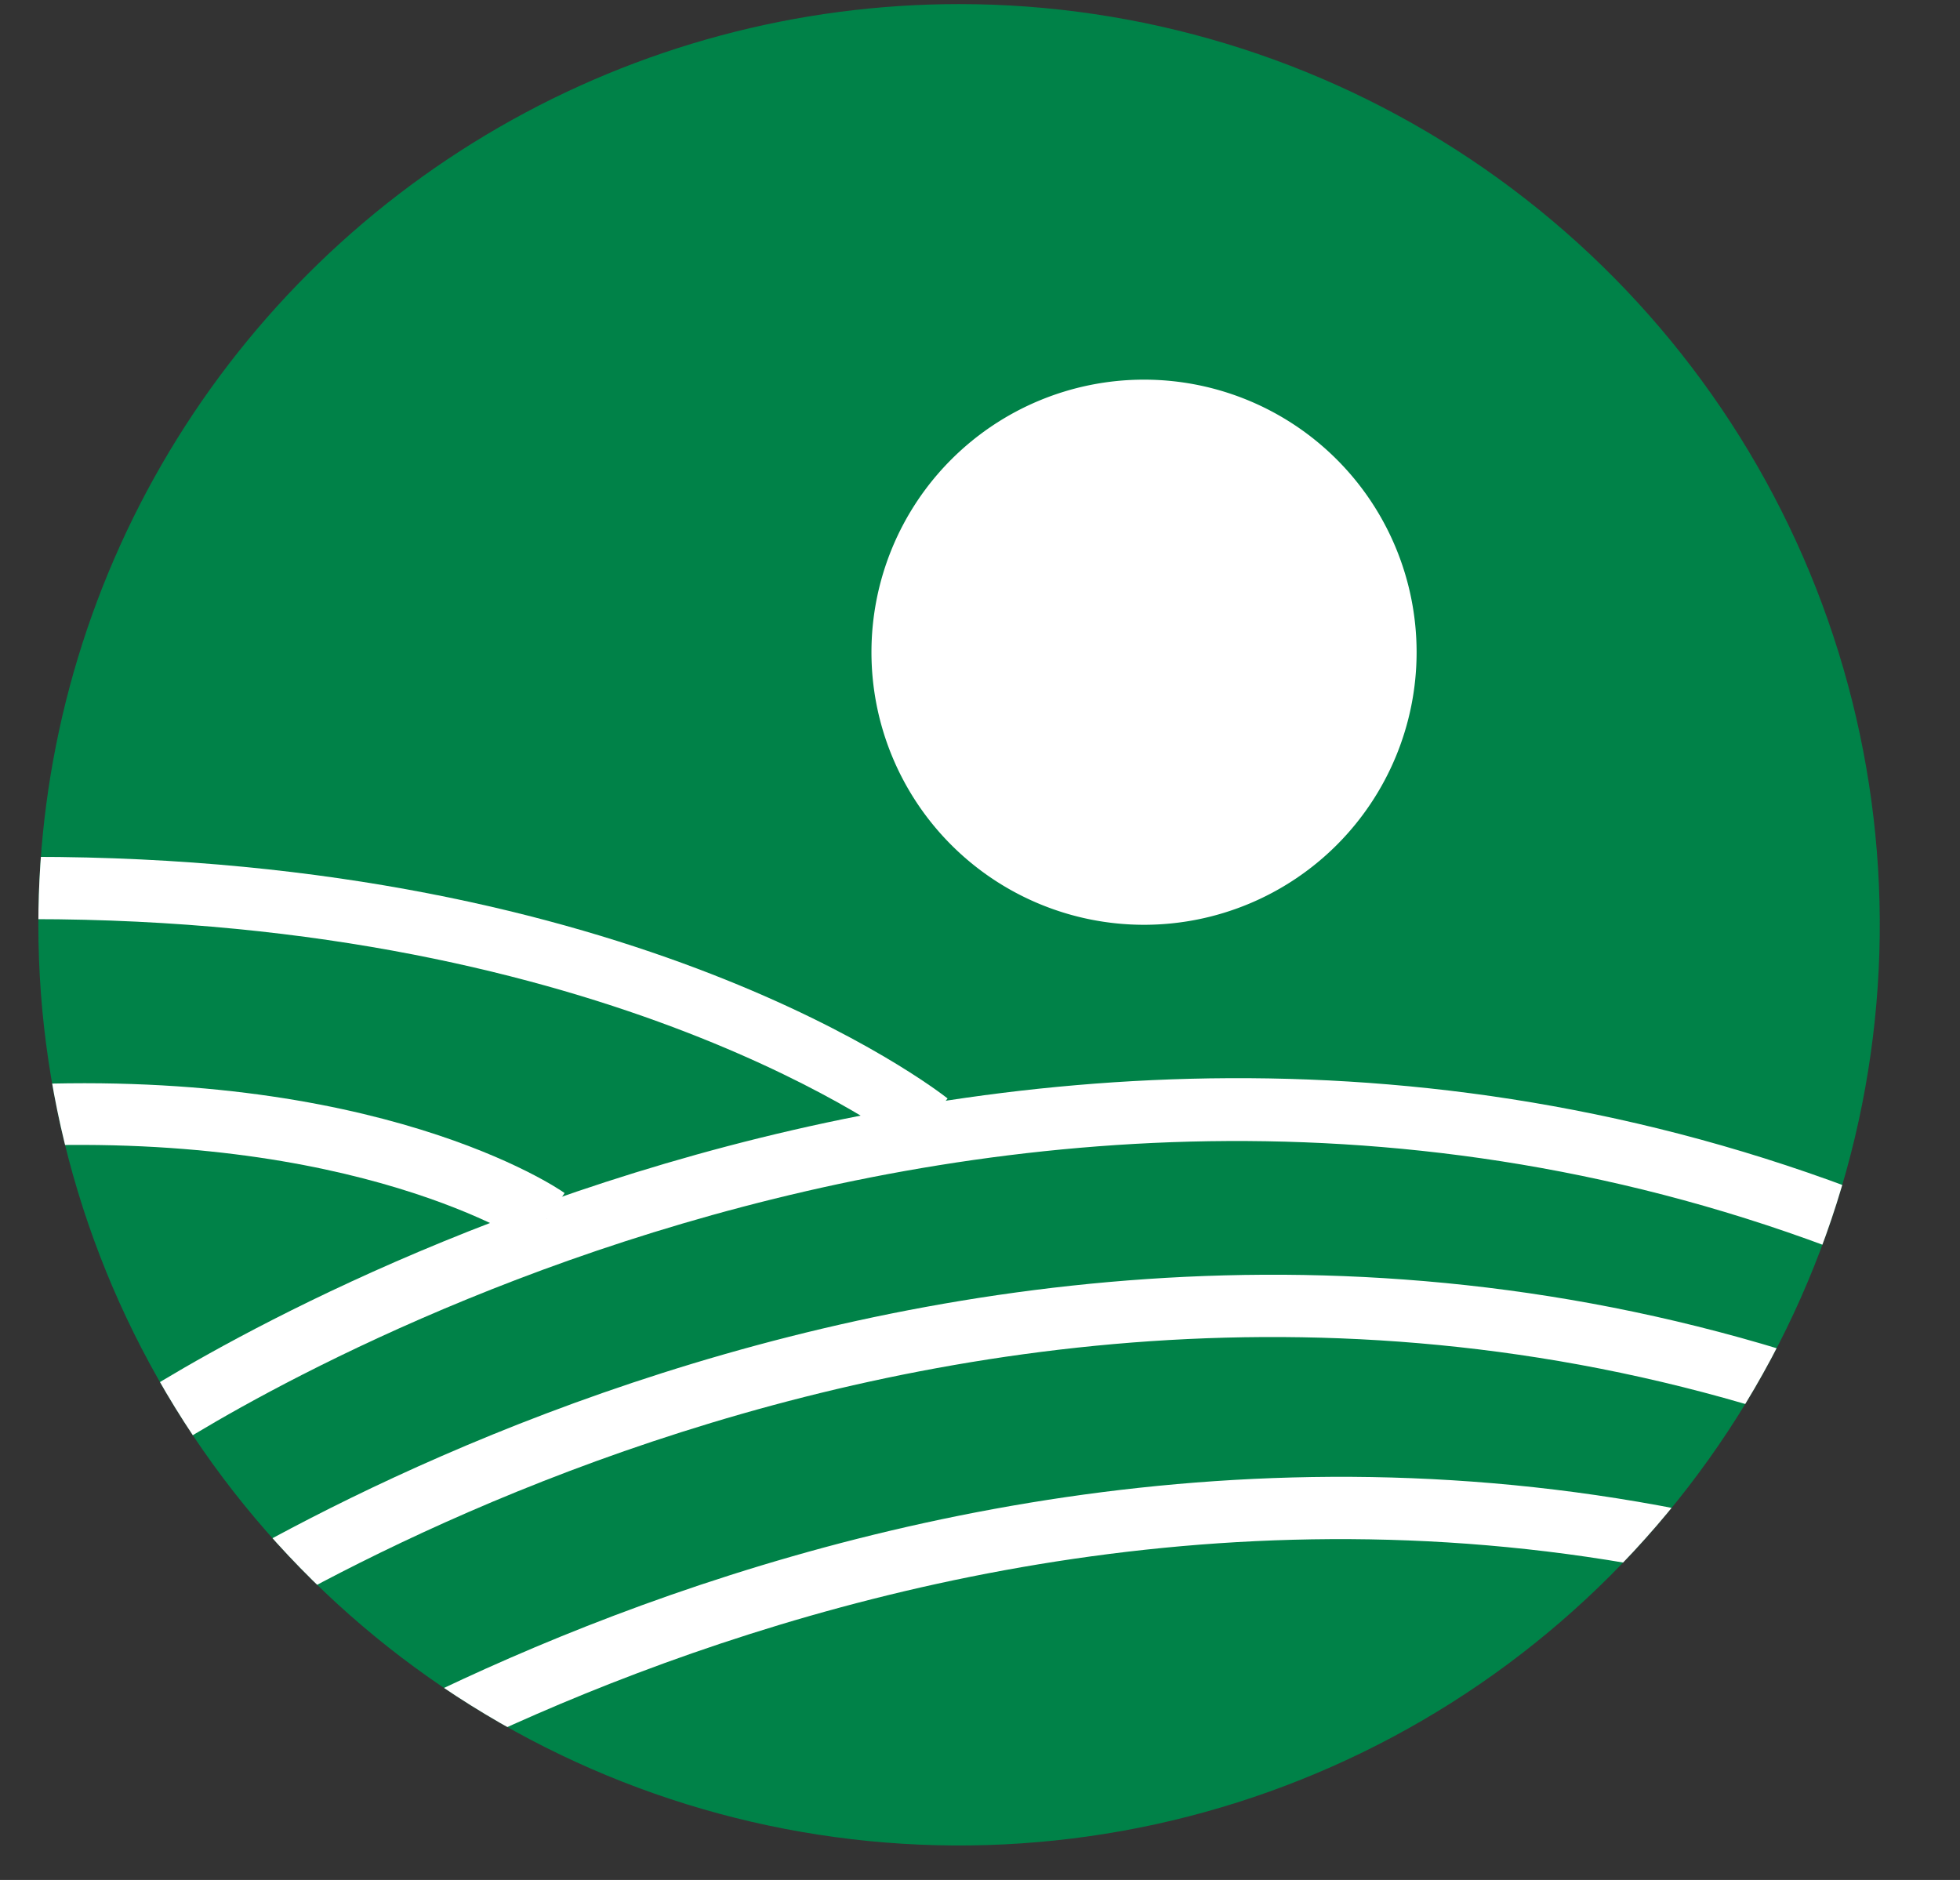
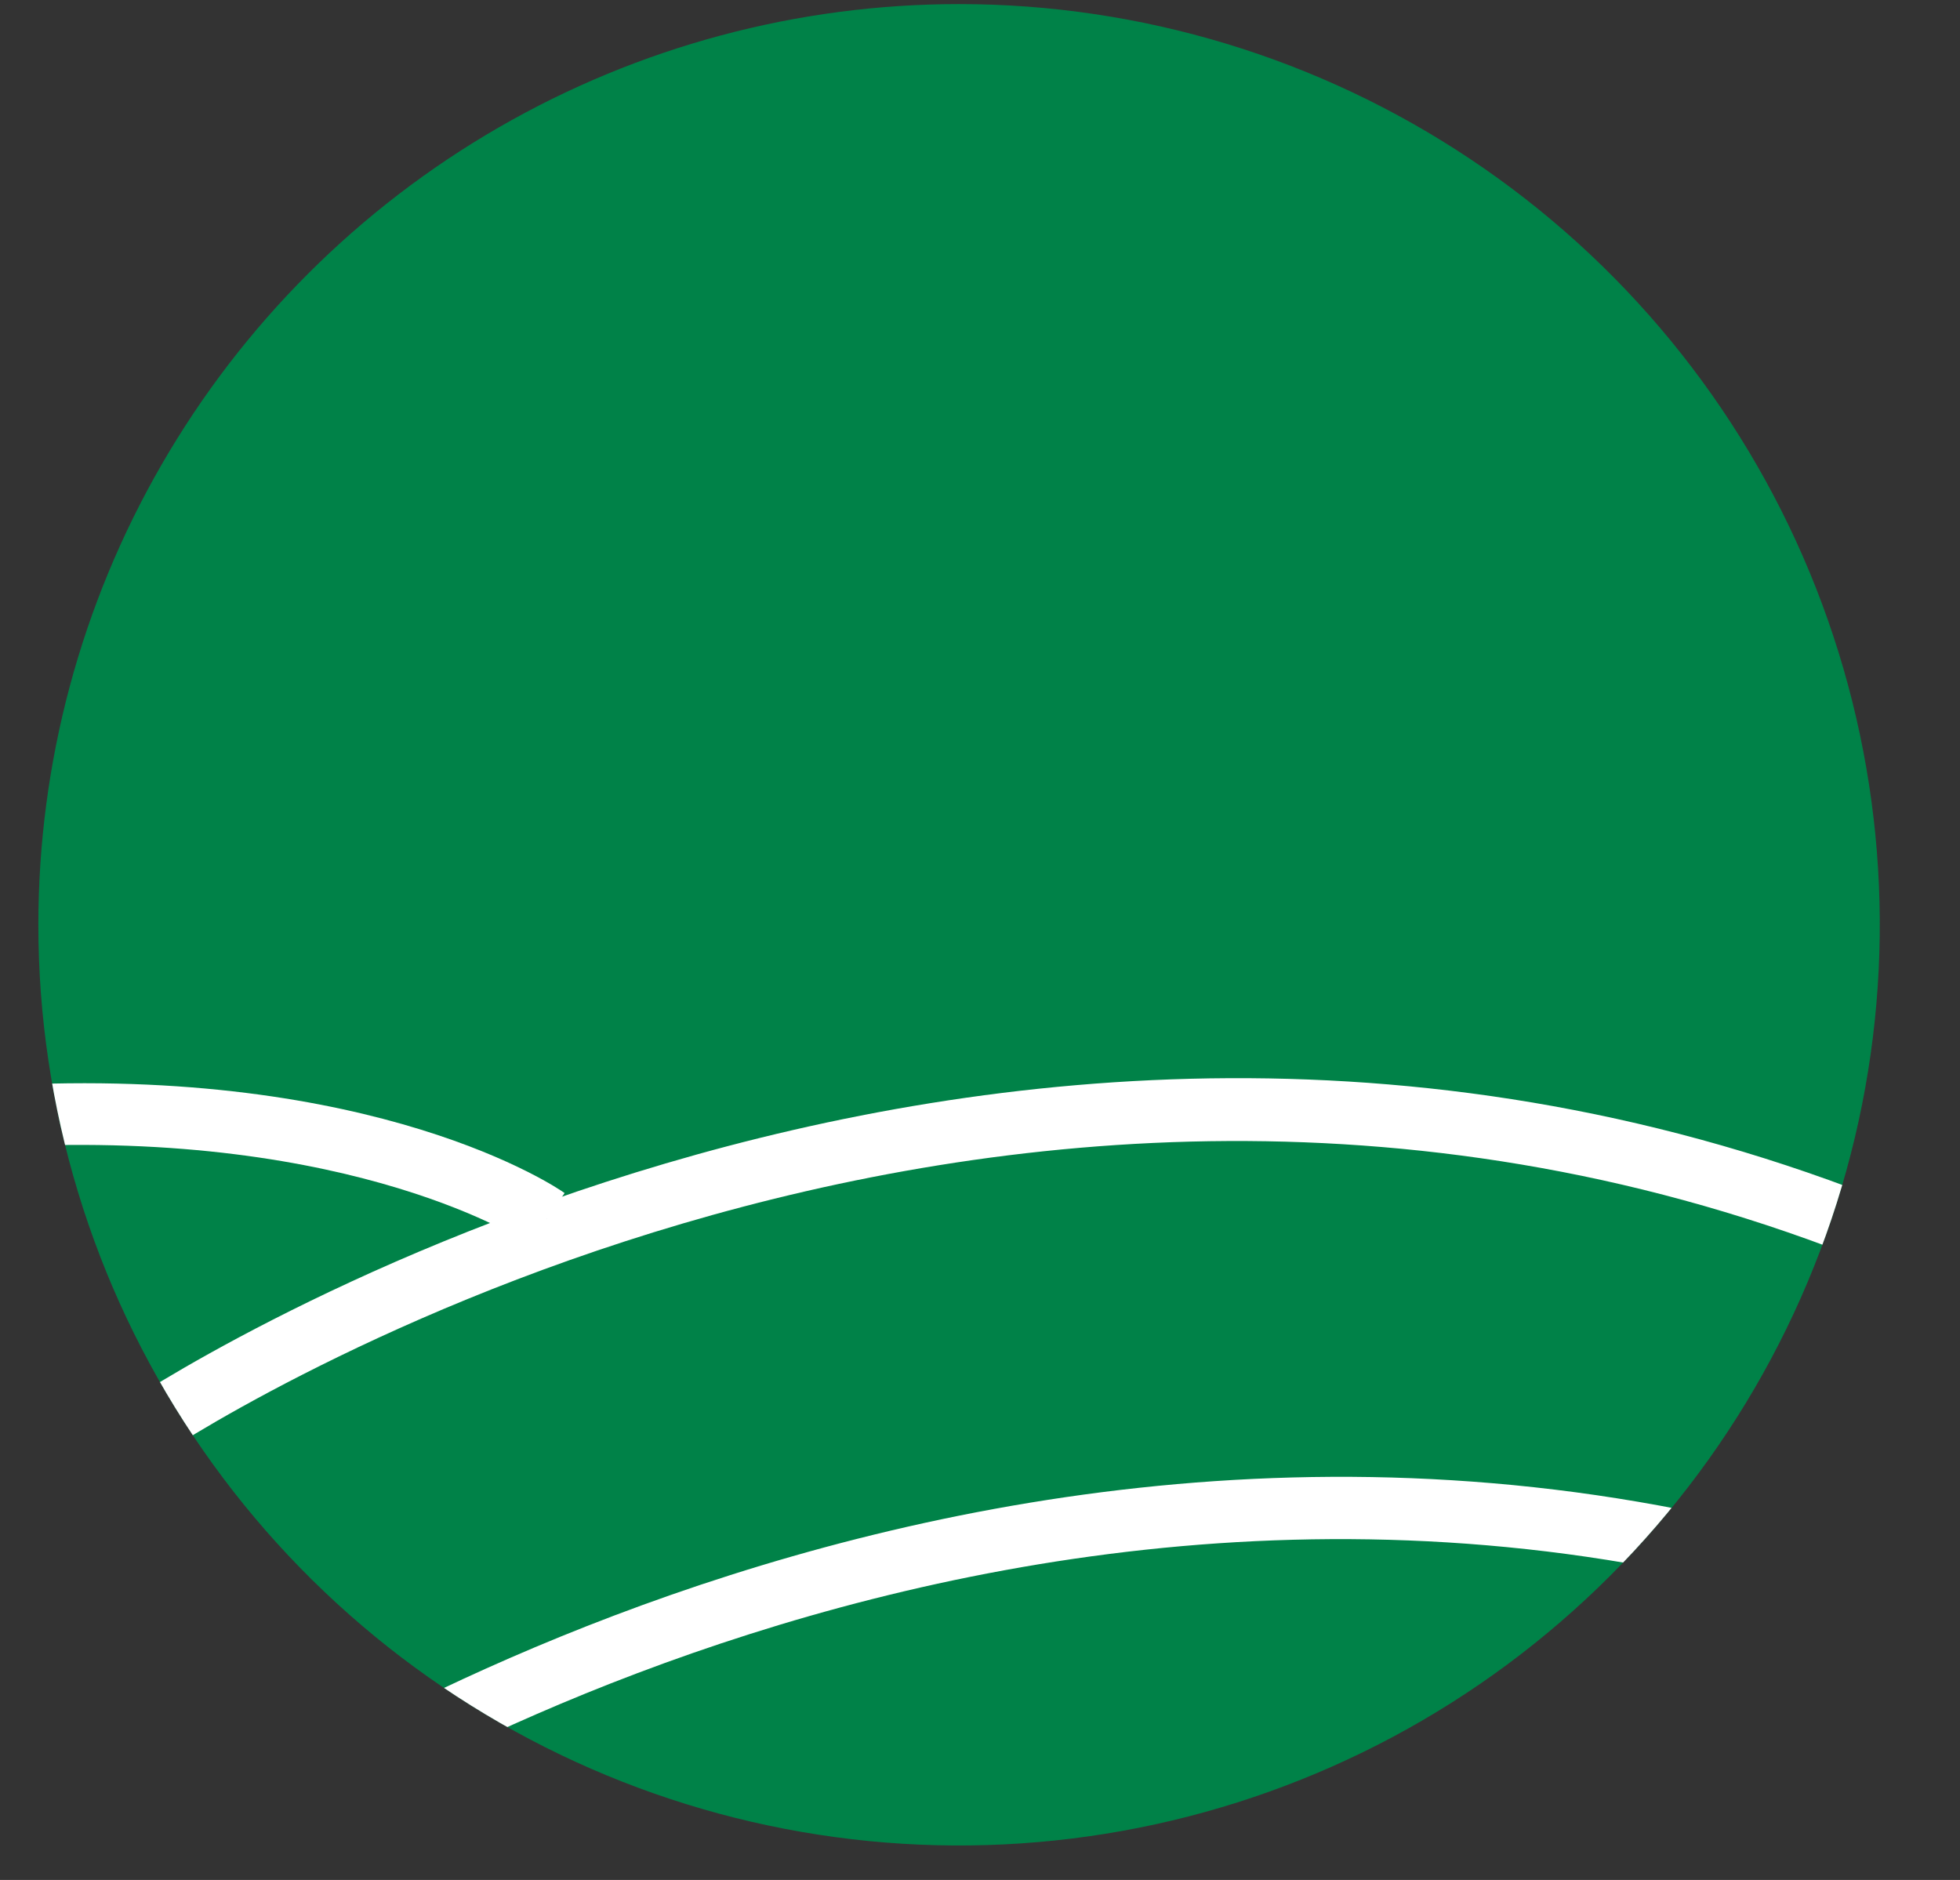
<svg xmlns="http://www.w3.org/2000/svg" viewBox="0 0 100.67 96.56">
  <rect x="0" y="0" width="100.67" height="96.56" fill="#333333" stroke="none" />
  <defs>
    <style>.cls-1{fill:none;}.cls-2{clip-path:url(#clip-path);}.cls-3{clip-path:url(#clip-path-2);}.cls-4{fill:#008248;}.cls-5{fill:#fff;}</style>
    <clipPath id="clip-path" transform="translate(-0.74 -2.5)">
      <rect class="cls-1" width="100" height="100" />
    </clipPath>
    <clipPath id="clip-path-2" transform="translate(-0.74 -2.5)">
      <path class="cls-1" d="M2.71,50A47.29,47.29,0,1,0,50,2.71,47.29,47.29,0,0,0,2.71,50" />
    </clipPath>
  </defs>
  <title>Asset 6</title>
  <g id="Layer_2" data-name="Layer 2">
    <g id="Layer_1-2" data-name="Layer 1">
      <g class="cls-2">
        <g class="cls-3">
          <path class="cls-4" d="M97.35,50A47.5,47.5,0,1,1,49.85,2.5,47.5,47.5,0,0,1,97.35,50" transform="translate(-0.74 -2.5)" />
-           <path class="cls-4" d="M47.64,53.07c-.29-.81,6.83,8.54,8.38,9l-.3,3.43S49,56.72,47.64,53.07" transform="translate(-0.74 -2.5)" />
          <path class="cls-4" d="M62.17,55.31c.29-.44-4,3.55-4.45,3.41L56.82,61a50.8,50.8,0,0,0,5.35-5.69" transform="translate(-0.74 -2.5)" />
-           <path class="cls-5" d="M59.5,50a14,14,0,1,0-14-14,14,14,0,0,0,14,14" transform="translate(-0.74 -2.5)" />
          <path class="cls-5" d="M8.78,77.35,7,74.72c.43-.3,43.69-29.48,91-10.34l-1.2,3c-45.72-18.48-87.61,9.72-88,10" transform="translate(-0.74 -2.5)" />
-           <path class="cls-5" d="M9,88.68,7.13,86.09c.42-.31,43-30.43,90.79-12.33l-1.13,3C50.67,59.28,9.41,88.38,9,88.68" transform="translate(-0.74 -2.5)" />
          <path class="cls-5" d="M12.49,99.06l-1.87-2.59c.42-.31,43-30.43,90.79-12.33l-1.13,3C54.16,69.66,12.9,98.76,12.49,99.06" transform="translate(-0.74 -2.5)" />
-           <path class="cls-4" d="M48.41,60.17S33.16,48.11,2.35,48.11" transform="translate(-0.74 -2.5)" />
-           <path class="cls-5" d="M47.43,61.43c-.15-.12-15.27-11.72-45.08-11.72v-3.2c31,0,46.41,11.9,47.06,12.41Z" transform="translate(-0.74 -2.5)" />
          <path class="cls-4" d="M28.85,65.09s-9-6.29-28-5.23" transform="translate(-0.74 -2.5)" />
          <path class="cls-5" d="M27.94,66.41c-.09-.06-8.9-5.95-27-5L.74,58.26c19.31-1.07,28.64,5.25,29,5.52Z" transform="translate(-0.74 -2.5)" />
        </g>
      </g>
    </g>
  </g>
</svg>